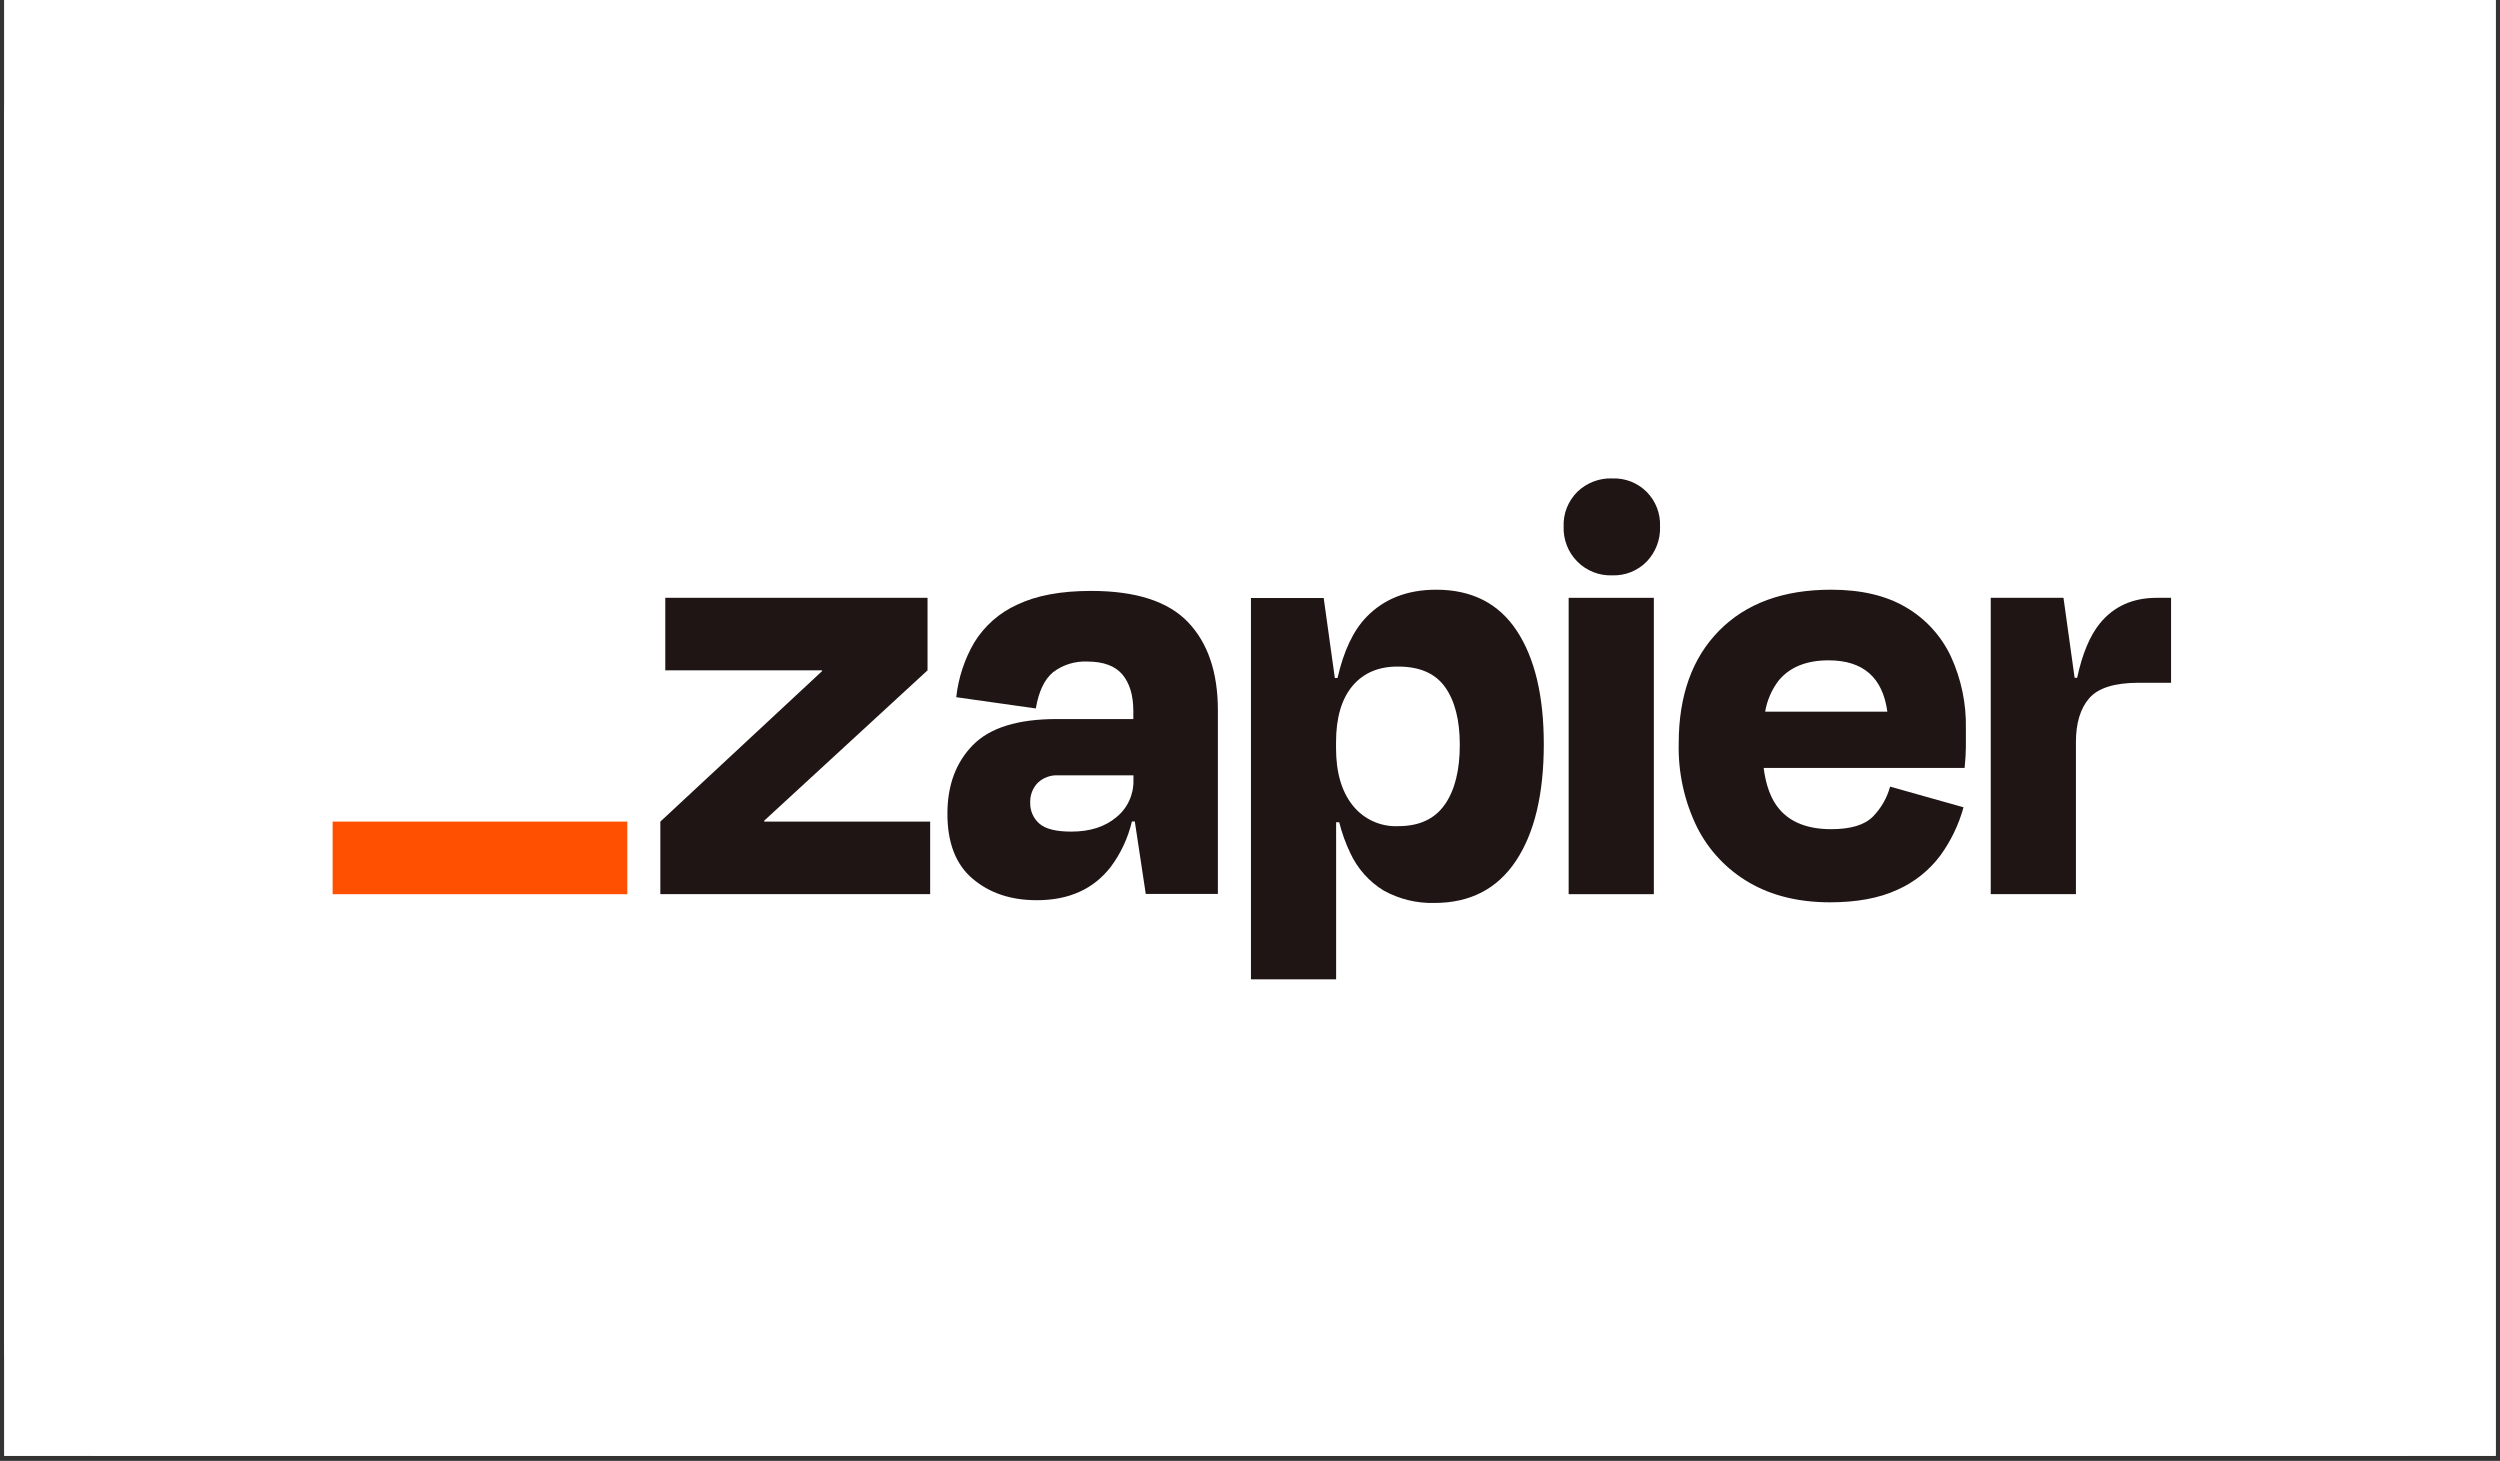
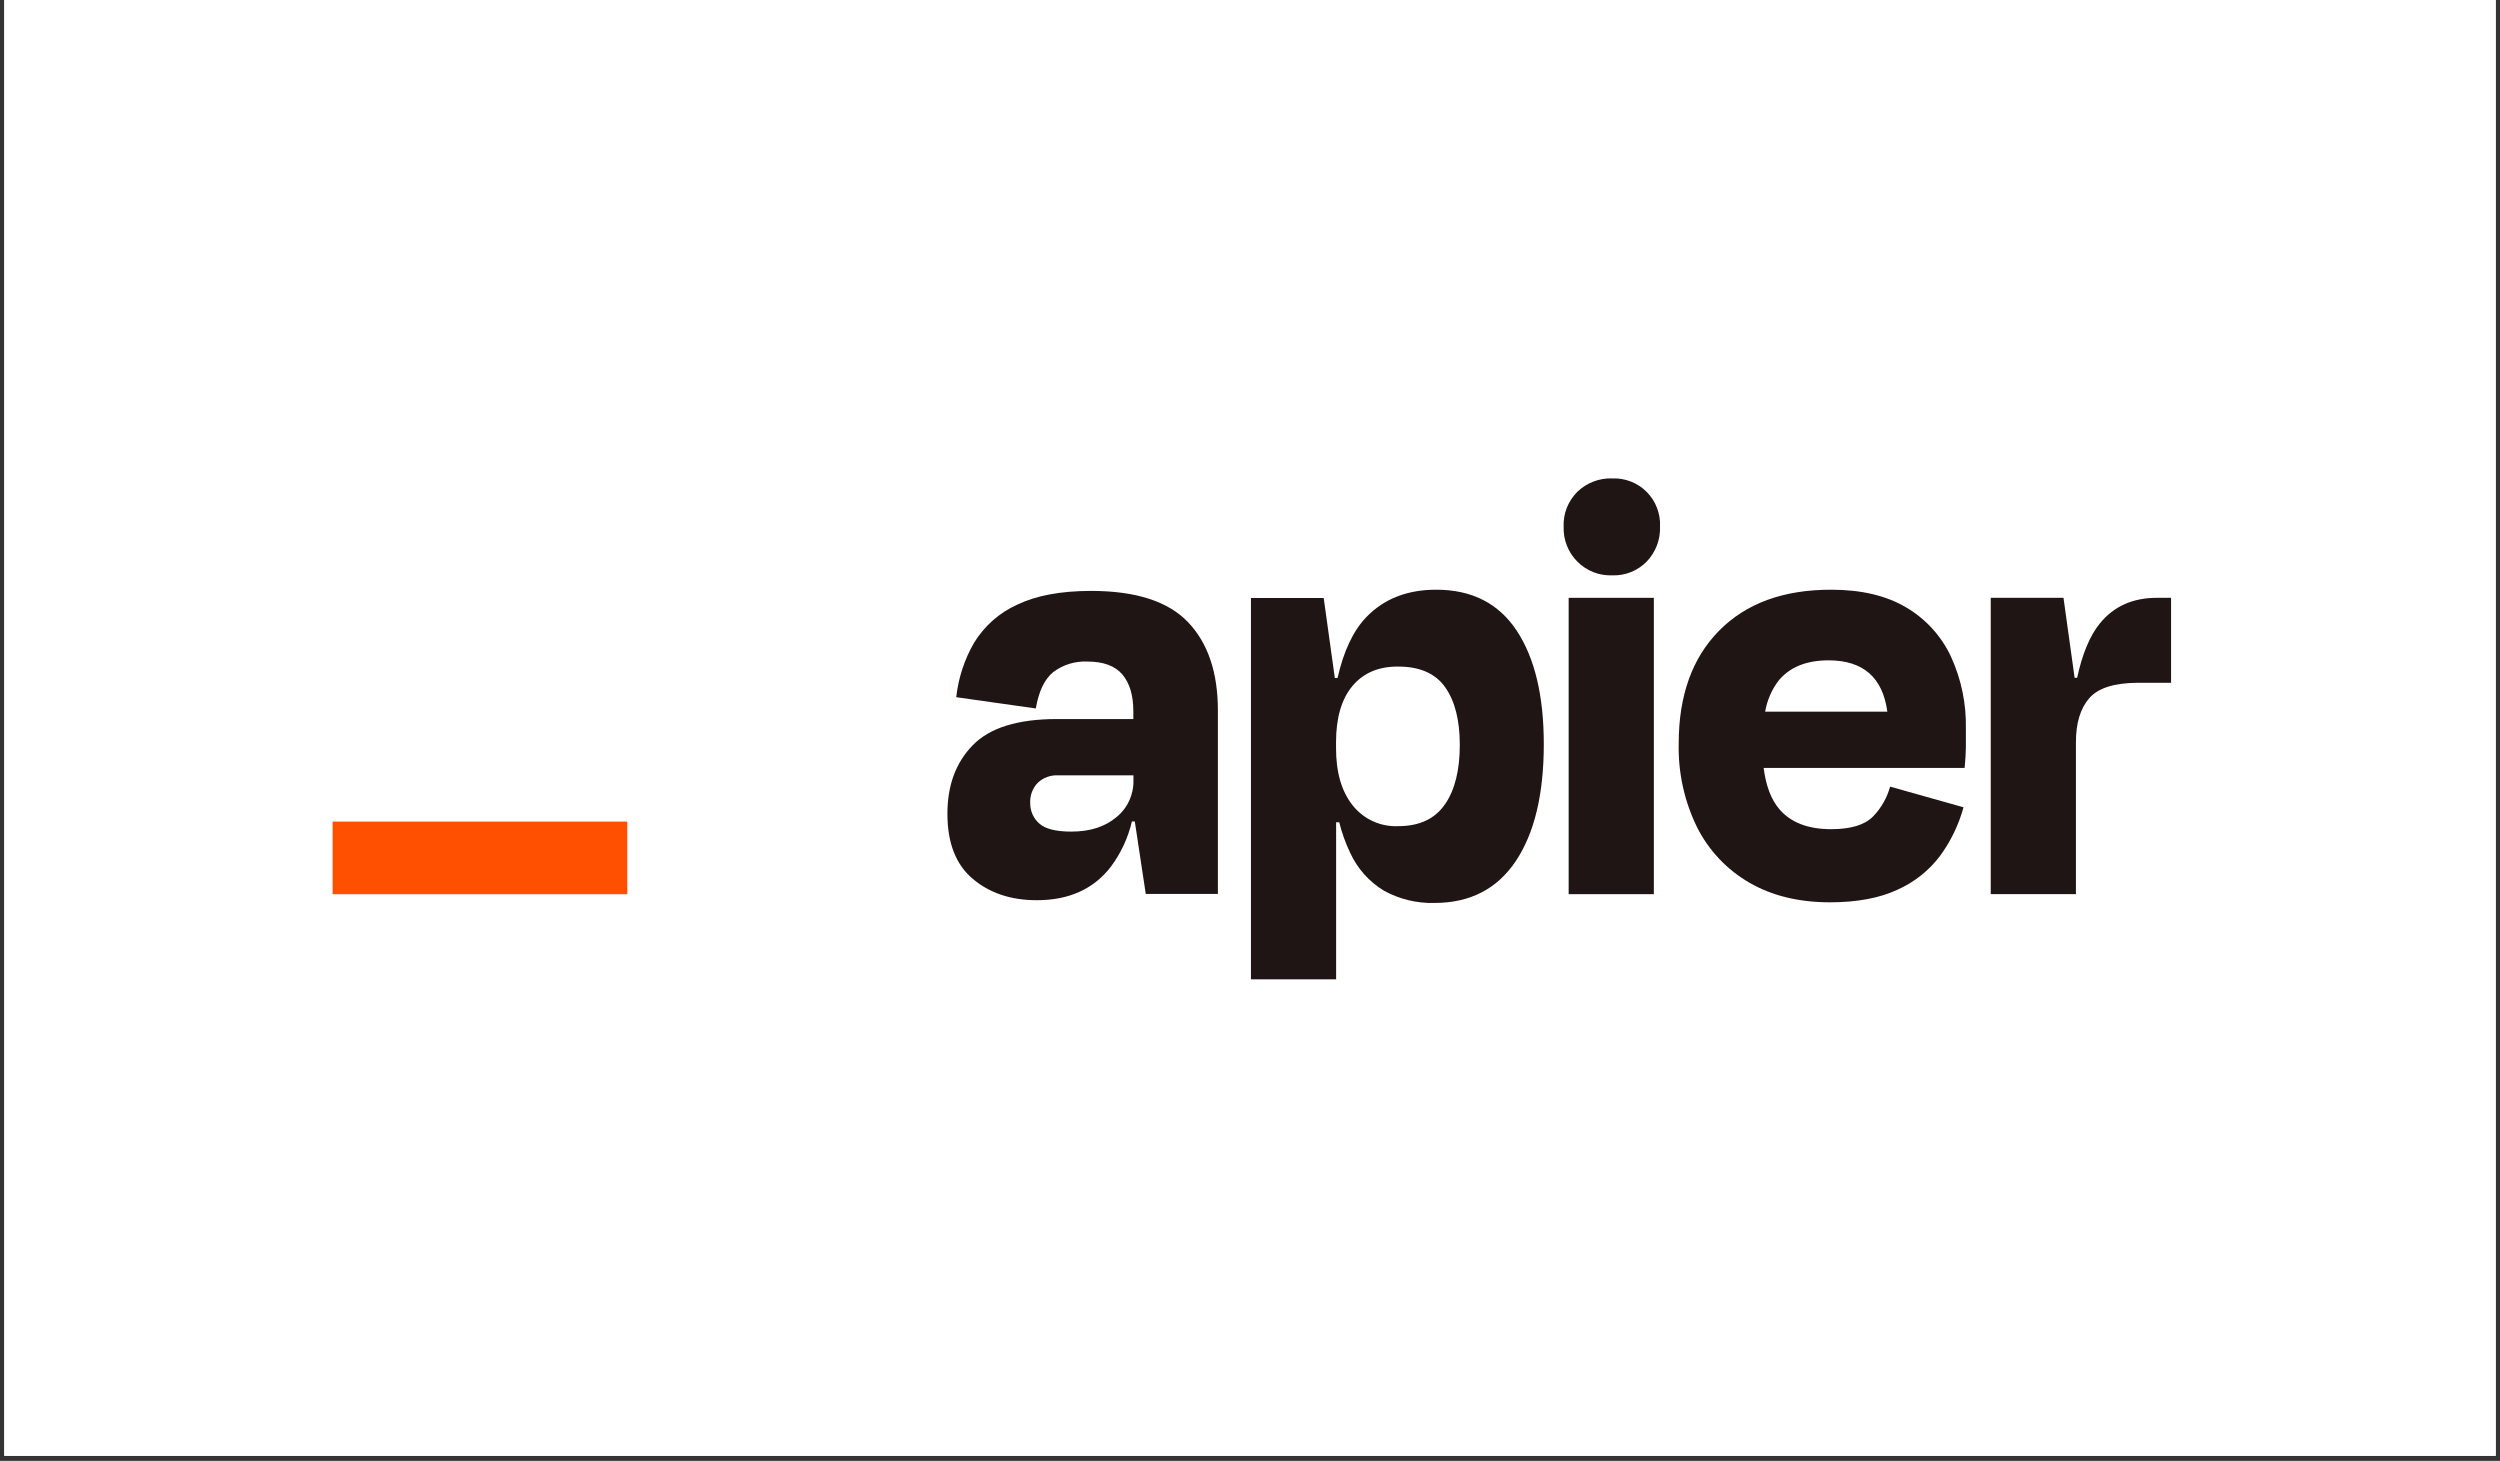
<svg xmlns="http://www.w3.org/2000/svg" width="332" zoomAndPan="magnify" viewBox="0 0 249 145.5" height="194" preserveAspectRatio="xMidYMid meet" version="1.2">
  <rect x="0" y="0" width="249" height="145.5" fill="#333333" stroke="none" />
  <defs>
    <clipPath id="2175efe116">
      <path d="M 0.426 0 L 248.574 0 L 248.574 145 L 0.426 145 Z M 0.426 0 " />
    </clipPath>
    <clipPath id="5932cad92e">
      <path d="M 0.426 0.203 L 248.574 0.203 L 248.574 145 L 0.426 145 Z M 0.426 0.203 " />
    </clipPath>
    <clipPath id="ec20fe67a4">
      <path d="M 11.637 0.203 L 237.363 0.203 C 240.336 0.203 243.188 1.383 245.289 3.484 C 247.391 5.59 248.574 8.441 248.574 11.414 L 248.574 133.992 C 248.574 136.965 247.391 139.816 245.289 141.918 C 243.188 144.023 240.336 145.203 237.363 145.203 L 11.637 145.203 C 8.664 145.203 5.812 144.023 3.711 141.918 C 1.609 139.816 0.426 136.965 0.426 133.992 L 0.426 11.414 C 0.426 8.441 1.609 5.59 3.711 3.484 C 5.812 1.383 8.664 0.203 11.637 0.203 Z M 11.637 0.203 " />
    </clipPath>
    <clipPath id="eb1ee80b06">
      <path d="M 198 59 L 216.242 59 L 216.242 90 L 198 90 Z M 198 59 " />
    </clipPath>
    <clipPath id="e825ed2019">
      <path d="M 155 47.645 L 166 47.645 L 166 58 L 155 58 Z M 155 47.645 " />
    </clipPath>
    <clipPath id="57babf246c">
      <path d="M 124 58 L 154 58 L 154 97.723 L 124 97.723 Z M 124 58 " />
    </clipPath>
    <clipPath id="a9cd931f2d">
      <path d="M 33.121 81 L 63 81 L 63 90 L 33.121 90 Z M 33.121 81 " />
    </clipPath>
  </defs>
  <g id="97ccf91eb0">
    <g clip-rule="nonzero" clip-path="url(#2175efe116)">
      <path style=" stroke:none;fill-rule:nonzero;fill:#ffffff;fill-opacity:1;" d="M 0.426 0 L 248.574 0 L 248.574 145 L 0.426 145 Z M 0.426 0 " />
      <path style=" stroke:none;fill-rule:nonzero;fill:#ffffff;fill-opacity:1;" d="M 0.426 0 L 248.574 0 L 248.574 145 L 0.426 145 Z M 0.426 0 " />
    </g>
    <g clip-rule="nonzero" clip-path="url(#5932cad92e)">
      <g clip-rule="nonzero" clip-path="url(#ec20fe67a4)">
-         <path style=" stroke:none;fill-rule:nonzero;fill:#ffffff;fill-opacity:1;" d="M 0.426 0.203 L 248.516 0.203 L 248.516 145.203 L 0.426 145.203 Z M 0.426 0.203 " />
-       </g>
+         </g>
    </g>
-     <path style=" stroke:none;fill-rule:nonzero;fill:#201515;fill-opacity:1;" d="M 76.129 81.832 L 76.102 81.75 L 92.383 66.766 L 92.383 59.543 L 66.262 59.543 L 66.262 66.766 L 81.863 66.766 L 81.891 66.832 L 65.77 81.832 L 65.77 89.055 L 92.645 89.055 L 92.645 81.832 Z M 76.129 81.832 " />
    <path style=" stroke:none;fill-rule:nonzero;fill:#201515;fill-opacity:1;" d="M 108.676 58.855 C 105.664 58.855 103.211 59.312 101.312 60.227 C 99.543 61.023 98.055 62.336 97.035 63.992 C 96.062 65.66 95.453 67.52 95.242 69.441 L 103.168 70.562 C 103.457 68.863 104.027 67.66 104.891 66.949 C 105.867 66.207 107.07 65.836 108.297 65.891 C 109.902 65.891 111.07 66.324 111.797 67.188 C 112.516 68.055 112.879 69.25 112.879 70.828 L 112.879 71.617 L 105.258 71.617 C 101.379 71.617 98.594 72.48 96.898 74.211 C 95.203 75.941 94.359 78.223 94.363 81.059 C 94.363 83.965 95.207 86.125 96.898 87.543 C 98.59 88.965 100.719 89.668 103.281 89.66 C 106.461 89.66 108.906 88.559 110.617 86.359 C 111.629 85.008 112.352 83.461 112.738 81.816 L 113.027 81.816 L 114.117 89.035 L 121.301 89.035 L 121.301 70.75 C 121.301 66.973 120.309 64.043 118.328 61.969 C 116.348 59.895 113.129 58.855 108.676 58.855 Z M 111.188 81.395 C 110.051 82.352 108.559 82.828 106.699 82.828 C 105.168 82.828 104.105 82.559 103.508 82.02 C 103.219 81.766 102.988 81.449 102.832 81.094 C 102.676 80.738 102.602 80.352 102.609 79.965 C 102.594 79.598 102.652 79.234 102.777 78.891 C 102.906 78.551 103.102 78.234 103.355 77.973 C 103.625 77.715 103.949 77.516 104.301 77.387 C 104.652 77.258 105.023 77.203 105.398 77.223 L 112.891 77.223 L 112.891 77.723 C 112.906 78.426 112.762 79.121 112.465 79.758 C 112.172 80.395 111.734 80.957 111.188 81.395 Z M 111.188 81.395 " />
    <path style=" stroke:none;fill-rule:nonzero;fill:#201515;fill-opacity:1;" d="M 164.723 59.543 L 156.238 59.543 L 156.238 89.059 L 164.723 89.059 Z M 164.723 59.543 " />
    <g clip-rule="nonzero" clip-path="url(#eb1ee80b06)">
      <path style=" stroke:none;fill-rule:nonzero;fill:#201515;fill-opacity:1;" d="M 214.812 59.543 C 212.418 59.543 210.527 60.395 209.145 62.094 C 208.152 63.316 207.398 65.121 206.883 67.512 L 206.633 67.512 L 205.523 59.543 L 198.277 59.543 L 198.277 89.055 L 206.762 89.055 L 206.762 73.922 C 206.762 72.012 207.207 70.551 208.098 69.531 C 208.984 68.516 210.625 68.004 213.016 68.004 L 216.238 68.004 L 216.238 59.543 Z M 214.812 59.543 " />
    </g>
    <path style=" stroke:none;fill-rule:nonzero;fill:#201515;fill-opacity:1;" d="M 189.867 60.508 C 187.887 59.324 185.387 58.734 182.371 58.734 C 177.625 58.734 173.91 60.094 171.227 62.812 C 168.543 65.531 167.199 69.277 167.199 74.055 C 167.133 76.941 167.758 79.805 169.027 82.395 C 170.188 84.703 172 86.621 174.23 87.91 C 176.477 89.215 179.152 89.867 182.25 89.871 C 184.93 89.871 187.172 89.457 188.969 88.625 C 190.656 87.879 192.129 86.711 193.242 85.23 C 194.301 83.777 195.09 82.145 195.566 80.406 L 188.254 78.348 C 187.945 79.477 187.355 80.508 186.535 81.34 C 185.707 82.172 184.324 82.586 182.383 82.586 C 180.078 82.586 178.355 81.922 177.223 80.594 C 176.402 79.633 175.887 78.262 175.66 76.484 L 195.676 76.484 C 195.758 75.656 195.801 74.957 195.801 74.398 L 195.801 72.559 C 195.852 70.09 195.344 67.645 194.316 65.398 C 193.359 63.355 191.809 61.648 189.867 60.508 Z M 182.125 65.77 C 185.566 65.77 187.516 67.473 187.98 70.879 L 175.809 70.879 C 176.004 69.742 176.469 68.672 177.172 67.758 C 178.289 66.43 179.938 65.77 182.125 65.77 Z M 182.125 65.77 " />
    <g clip-rule="nonzero" clip-path="url(#e825ed2019)">
      <path style=" stroke:none;fill-rule:nonzero;fill:#201515;fill-opacity:1;" d="M 160.57 47.648 C 159.93 47.629 159.297 47.734 158.699 47.965 C 158.102 48.195 157.559 48.543 157.098 48.988 C 156.648 49.438 156.293 49.98 156.055 50.574 C 155.82 51.172 155.711 51.809 155.738 52.449 C 155.715 53.094 155.824 53.734 156.059 54.336 C 156.293 54.934 156.648 55.48 157.102 55.934 C 157.555 56.391 158.098 56.746 158.695 56.984 C 159.289 57.219 159.93 57.328 160.57 57.305 C 161.207 57.328 161.84 57.219 162.434 56.984 C 163.027 56.746 163.562 56.391 164.012 55.934 C 164.453 55.473 164.801 54.926 165.027 54.328 C 165.258 53.727 165.363 53.09 165.34 52.449 C 165.367 51.812 165.266 51.176 165.035 50.578 C 164.809 49.984 164.457 49.445 164.008 48.992 C 163.559 48.543 163.023 48.191 162.434 47.961 C 161.84 47.73 161.207 47.625 160.574 47.652 Z M 160.57 47.648 " />
    </g>
    <g clip-rule="nonzero" clip-path="url(#57babf246c)">
      <path style=" stroke:none;fill-rule:nonzero;fill:#201515;fill-opacity:1;" d="M 143.047 58.734 C 140.156 58.734 137.832 59.648 136.078 61.473 C 134.781 62.824 133.828 64.844 133.219 67.527 L 132.949 67.527 L 131.84 59.559 L 124.594 59.559 L 124.594 97.539 L 133.078 97.539 L 133.078 81.895 L 133.387 81.895 C 133.645 82.938 134.008 83.953 134.469 84.922 C 135.188 86.5 136.367 87.824 137.848 88.719 C 139.383 89.559 141.113 89.98 142.859 89.934 C 146.414 89.934 149.117 88.543 150.977 85.758 C 152.832 82.977 153.762 79.098 153.762 74.117 C 153.762 69.305 152.863 65.539 151.066 62.816 C 149.27 60.098 146.594 58.734 143.047 58.734 Z M 143.906 80.121 C 142.918 81.562 141.367 82.285 139.262 82.285 C 138.391 82.324 137.527 82.156 136.734 81.793 C 135.945 81.43 135.25 80.883 134.711 80.195 C 133.613 78.809 133.066 76.91 133.07 74.5 L 133.07 73.938 C 133.07 71.492 133.617 69.617 134.711 68.316 C 135.805 67.016 137.324 66.375 139.262 66.391 C 141.406 66.391 142.965 67.074 143.934 68.441 C 144.906 69.812 145.395 71.723 145.395 74.172 C 145.398 76.707 144.906 78.688 143.914 80.121 Z M 143.906 80.121 " />
    </g>
    <g clip-rule="nonzero" clip-path="url(#a9cd931f2d)">
      <path style=" stroke:none;fill-rule:nonzero;fill:#ff4f00;fill-opacity:1;" d="M 62.48 81.832 L 33.129 81.832 L 33.129 89.062 L 62.48 89.062 Z M 62.48 81.832 " />
    </g>
  </g>
</svg>